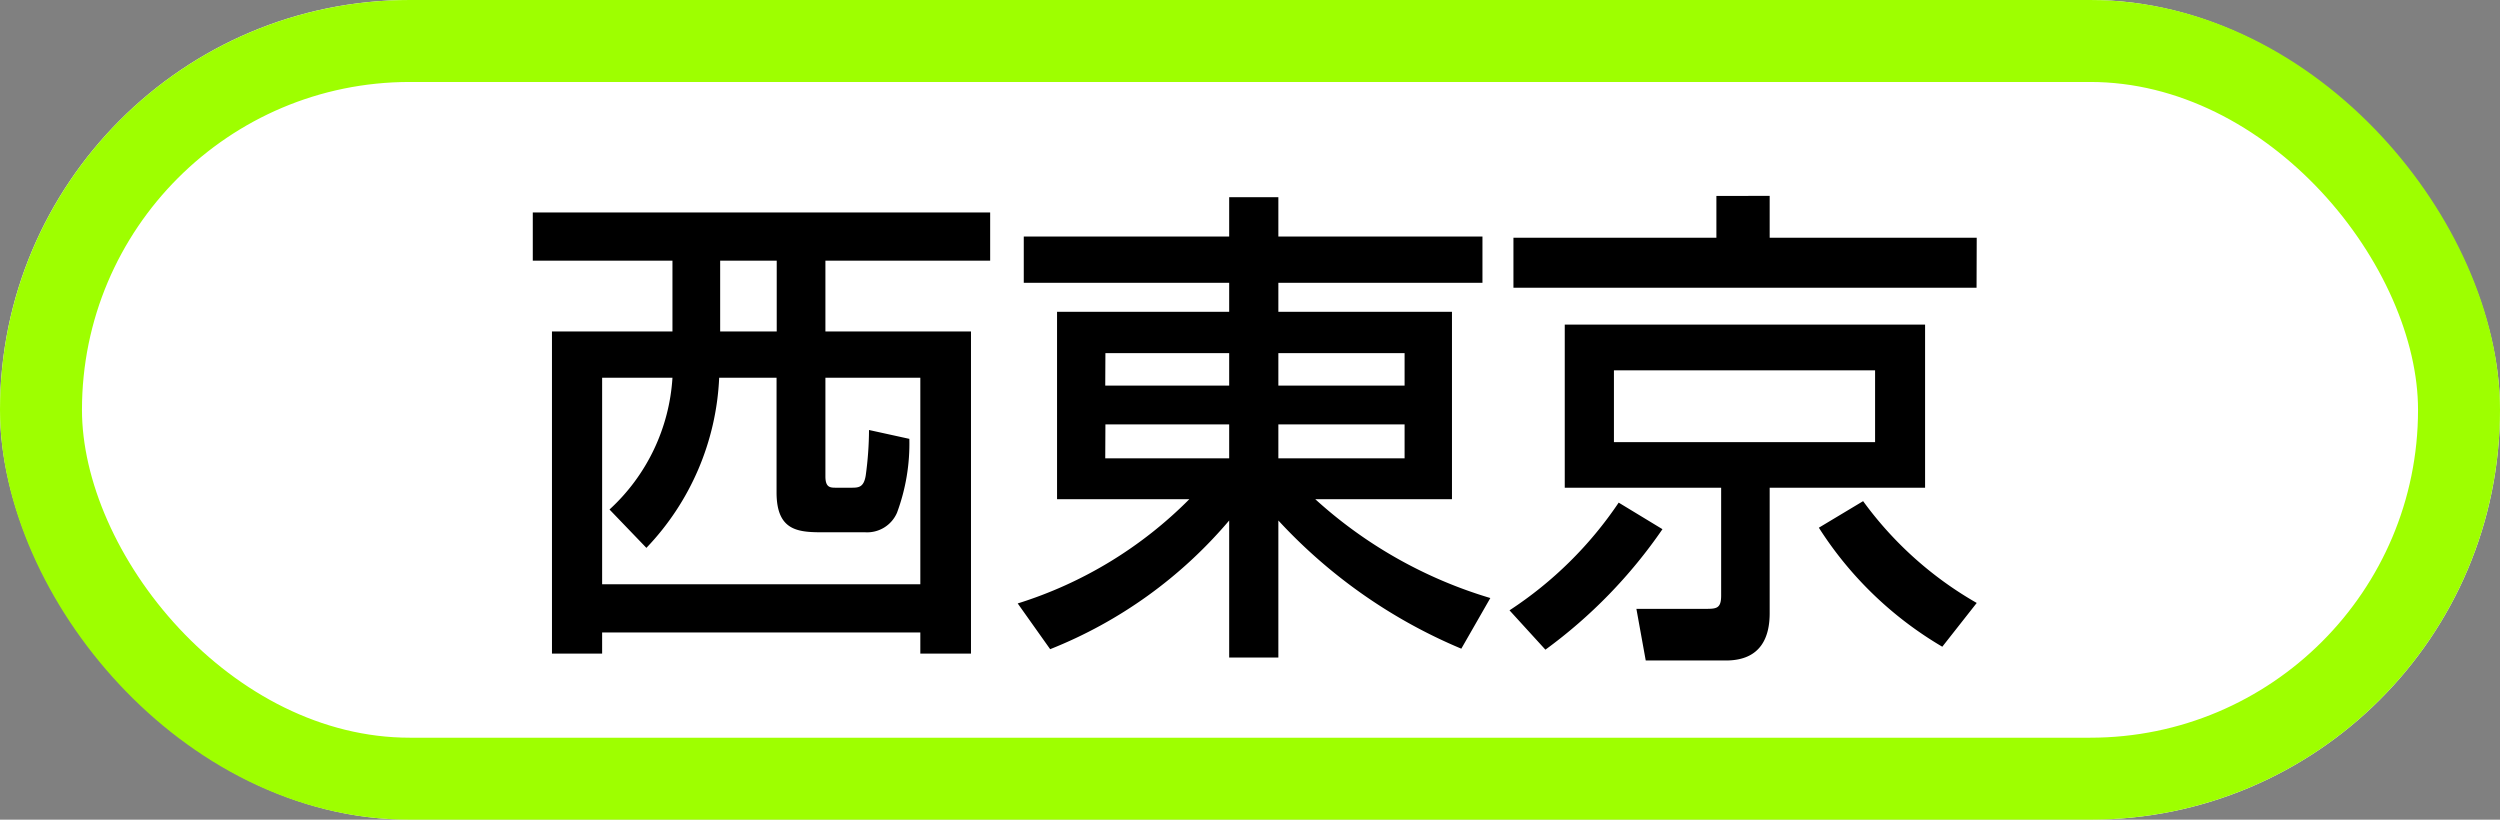
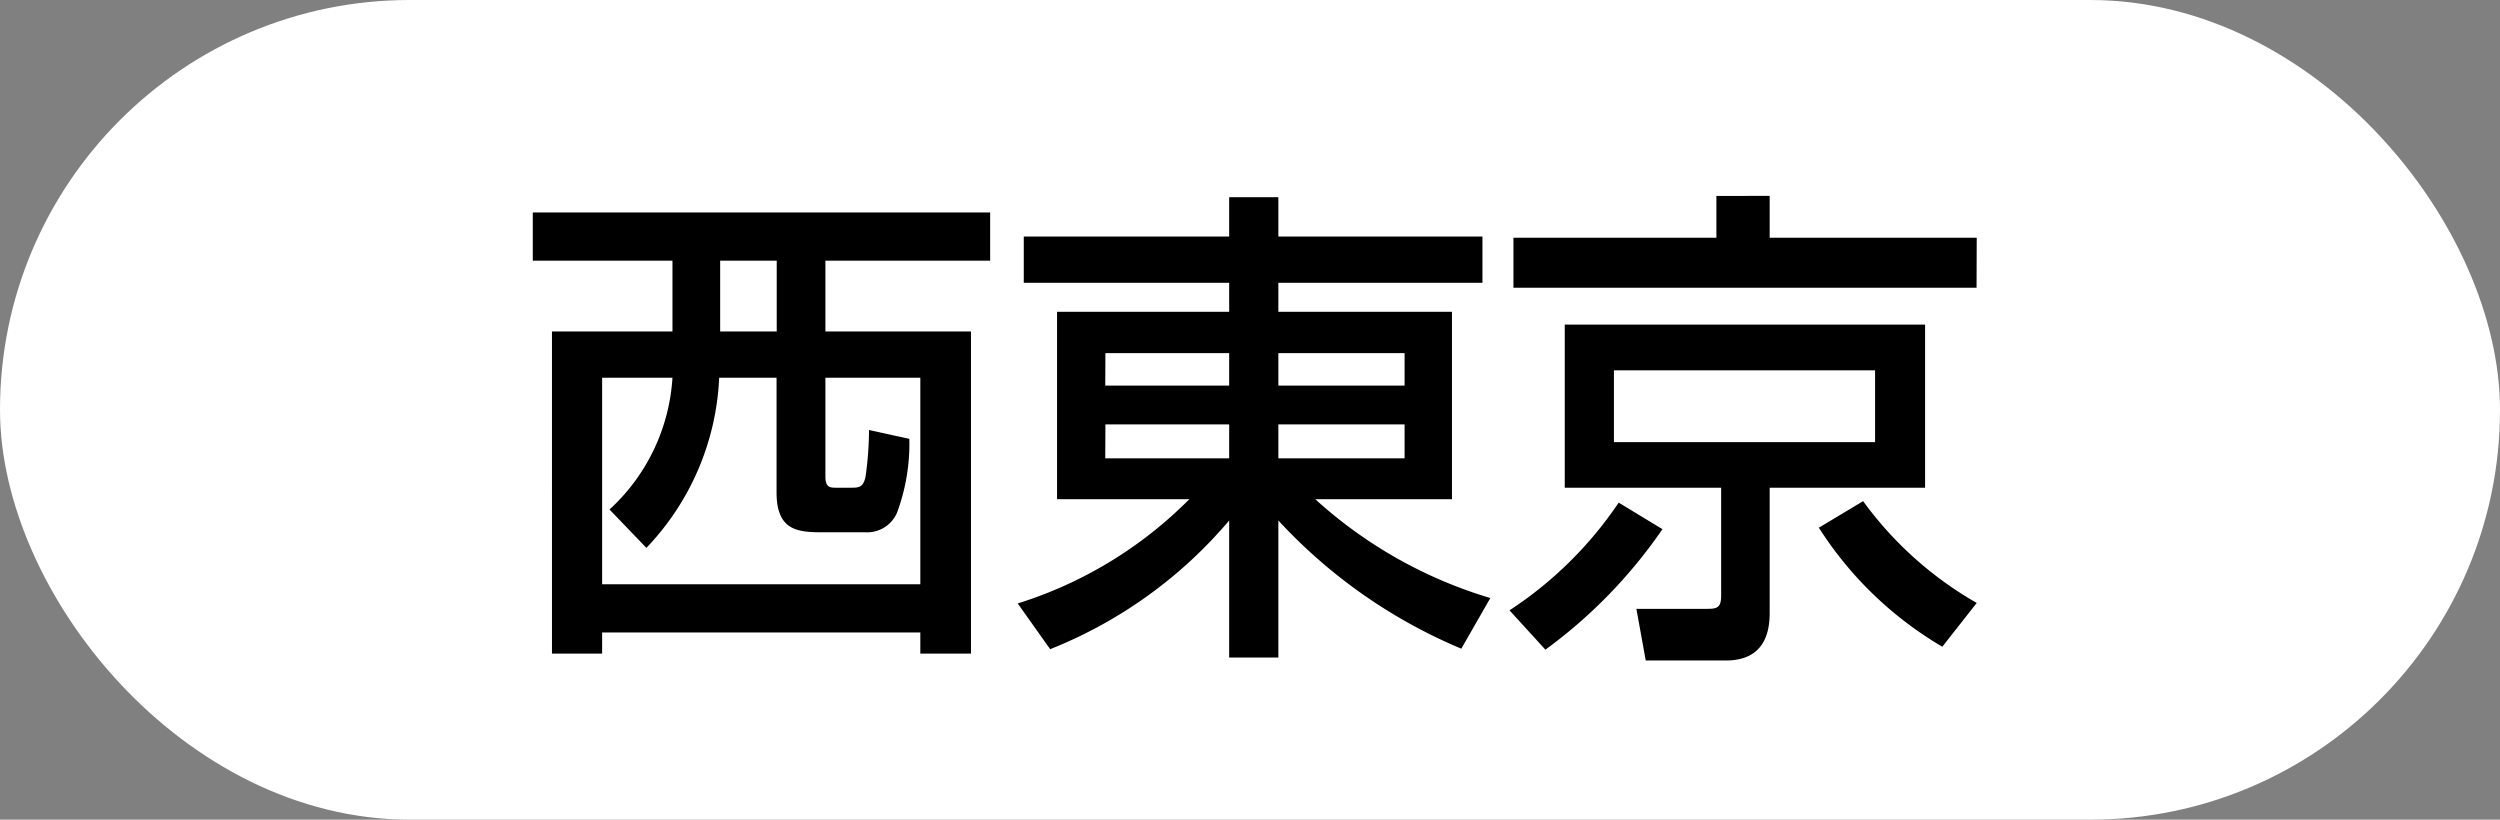
<svg xmlns="http://www.w3.org/2000/svg" width="61" height="20" viewBox="0 0 61 20">
  <rect x="0" y="0" width="61" height="20" fill="#808080" stroke="none" />
  <g id="グループ_1378" data-name="グループ 1378" transform="translate(-416 510)">
    <g id="長方形_142" data-name="長方形 142" transform="translate(416 -510)" fill="#fff" stroke="#9eff00" stroke-width="2">
      <rect width="61" height="20" rx="10" stroke="none" />
-       <rect x="1" y="1" width="59" height="18" rx="9" fill="none" />
    </g>
    <path id="パス_1144" data-name="パス 1144" d="M-6.42-9.816H-17.58V-8.64h3.408v1.728h-2.94V.948h1.224V.432h7.764V.948h1.236v-7.86H-10.44V-8.64h4.02ZM-11.628-8.64v1.728h-1.38V-8.64Zm-2.544,2.856a4.753,4.753,0,0,1-1.536,3.216l.9.936a6.411,6.411,0,0,0,1.776-4.152h1.4v2.8c0,.972.564.972,1.188.972h.984a.793.793,0,0,0,.768-.48,4.845,4.845,0,0,0,.3-1.8l-.984-.216A8.414,8.414,0,0,1-9.456-3.4c-.048.3-.18.3-.36.3h-.36c-.144,0-.264,0-.264-.276V-5.784h2.316v5.04h-7.764v-5.04ZM5.592-9.228H.612v-.96h-1.2v.96H-5.6V-8.1H-.588v.708h-4.2V-2.82H-1.56A10.178,10.178,0,0,1-5.748-.276L-4.956.84A11.091,11.091,0,0,0-.588-2.3V1.044h1.2V-2.3A12.808,12.808,0,0,0,5.076.828L5.784-.408A11.031,11.031,0,0,1,1.512-2.82H4.848V-7.392H.612V-8.1h4.98Zm-9.2,2.844H-.588v.792H-3.612Zm0,1.74H-.588v.828H-3.612Zm7.3-1.74v.792H.612v-.792Zm0,1.74v.828H.612v-.828ZM7.6-7.08V-3.1h3.816V-.468c0,.324-.12.324-.4.324H9.348l.228,1.26h1.956c.876,0,1.068-.6,1.068-1.152V-3.1h3.792V-7.08Zm7.572,1.116v1.752H8.8V-5.964ZM17.652-9.2H12.6v-1.02H11.3V-9.2H6.348V-7.98h11.3ZM8.916-2.736A9.421,9.421,0,0,1,6.252-.108l.876.96a12.154,12.154,0,0,0,2.856-2.94ZM17.652-.288A8.861,8.861,0,0,1,14.88-2.772l-1.08.648A8.938,8.938,0,0,0,16.812.78Z" transform="translate(446.58 -495)" />
  </g>
</svg>